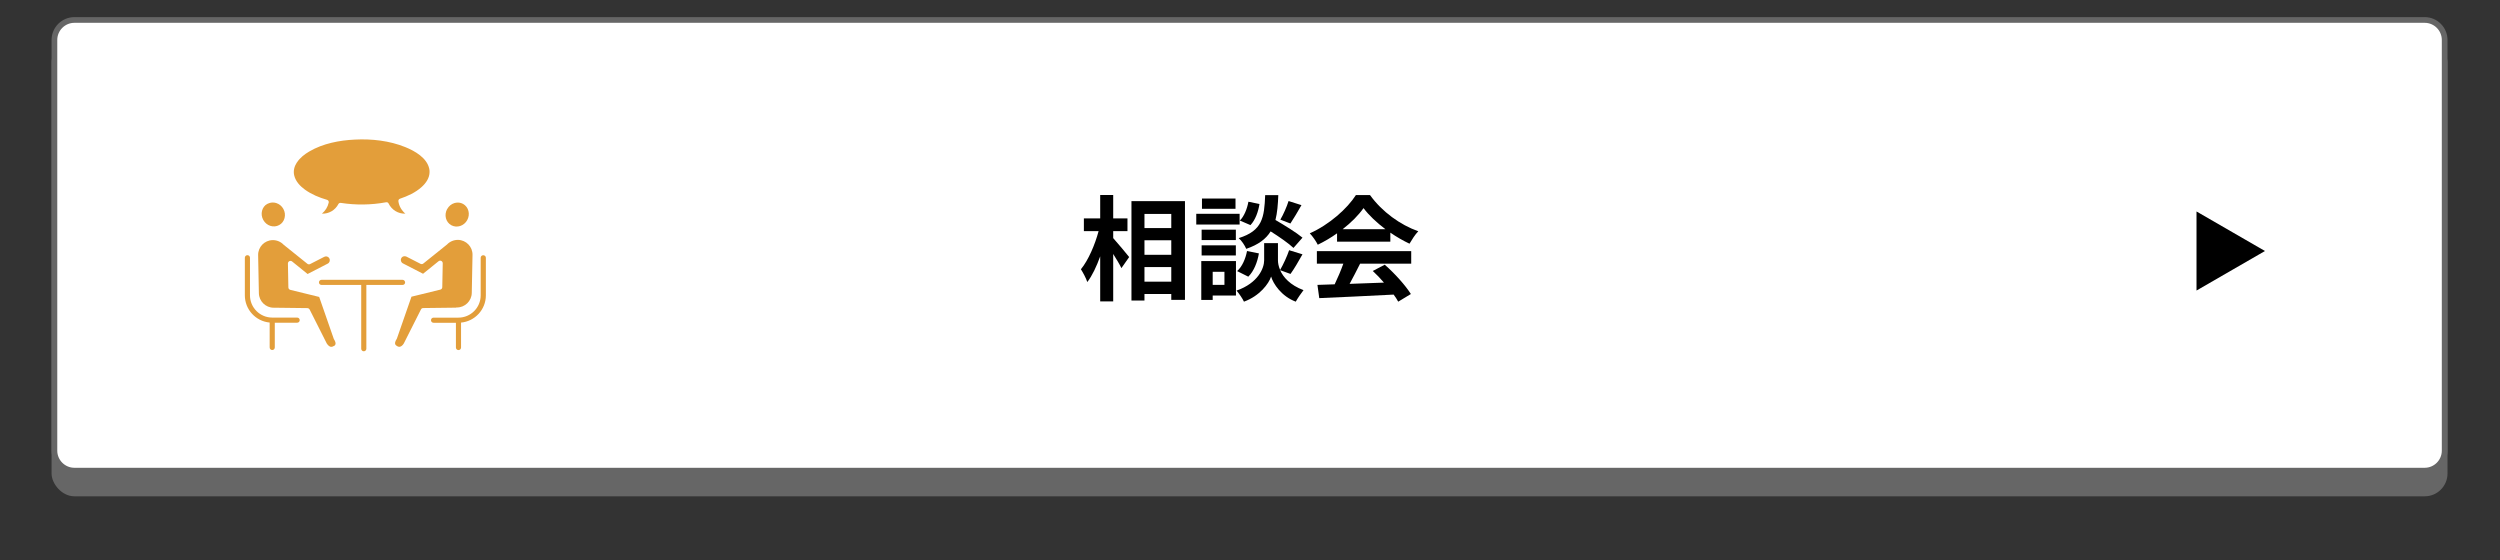
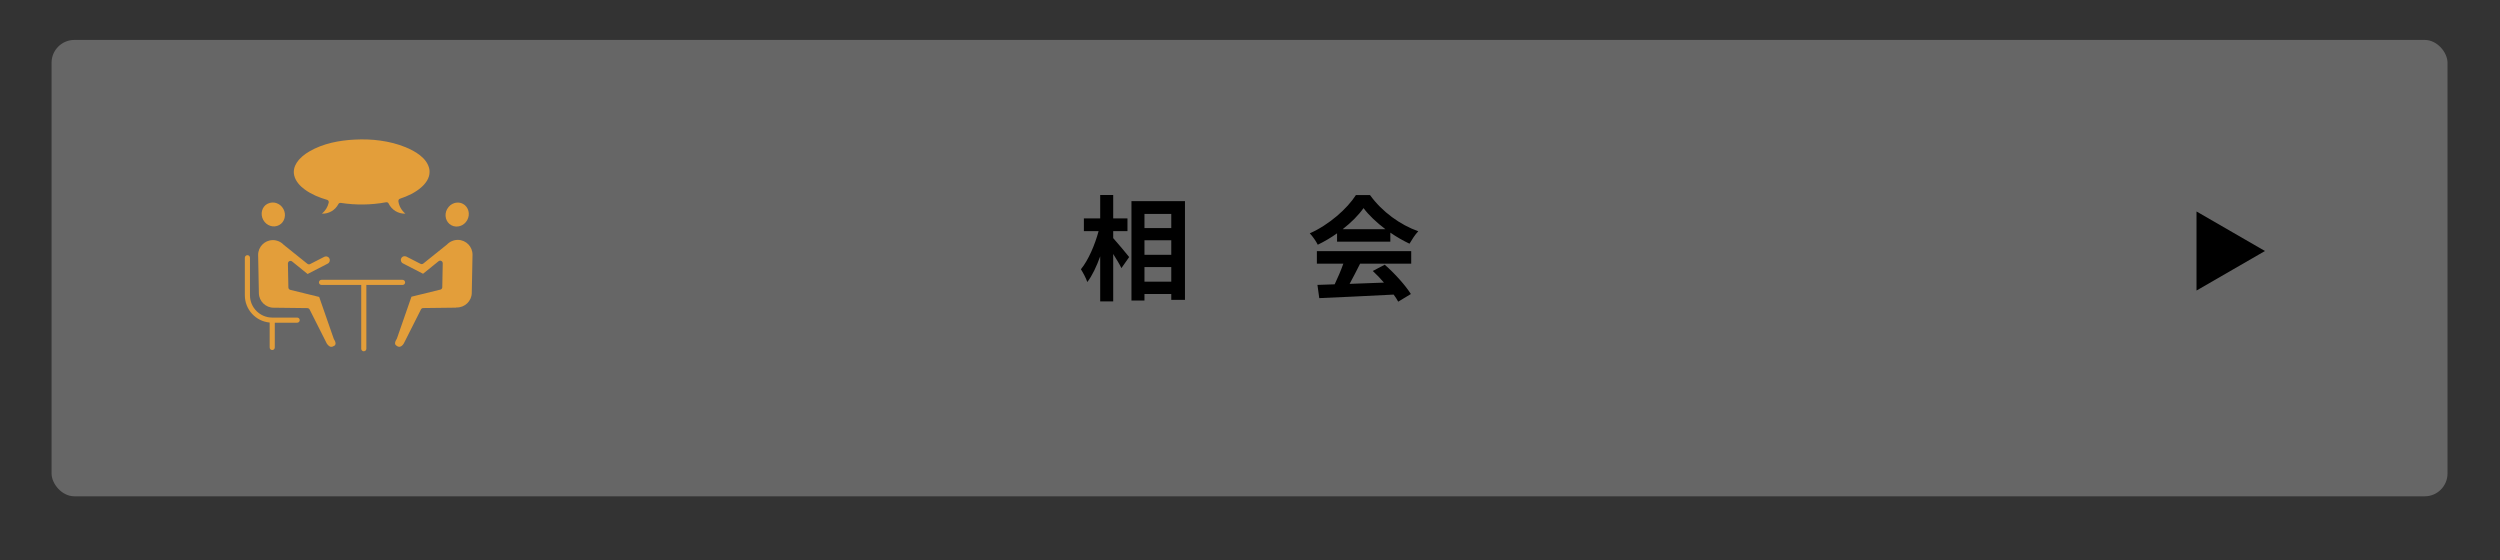
<svg xmlns="http://www.w3.org/2000/svg" id="_繝ｬ繧､繝､繝ｼ_1" data-name="繝ｬ繧､繝､繝ｼ 1" width="438.24" height="98.16" viewBox="0 0 438.24 98.16">
  <rect x="0" y="0" width="438.24" height="98.16" fill="#333333" stroke="none" />
  <defs>
    <style>
      .cls-1 {
        fill: #fff;
      }

      .cls-2 {
        fill: #e39e3a;
      }

      .cls-3 {
        fill: #666;
      }
    </style>
  </defs>
  <rect class="cls-3" x="9.04" y="7" width="420" height="80" rx="4" ry="4" />
  <g>
-     <rect class="cls-1" x="9.54" y="3.5" width="419" height="79" rx="3.5" ry="3.5" />
-     <path class="cls-3" d="m425.04,4c1.65,0,3,1.35,3,3v72c0,1.65-1.35,3-3,3H13.04c-1.65,0-3-1.35-3-3V7c0-1.65,1.35-3,3-3h412m0-1H13.04c-2.2,0-4,1.8-4,4v72c0,2.2,1.8,4,4,4h412c2.2,0,4-1.8,4-4V7c0-2.2-1.8-4-4-4h0Z" />
-   </g>
+     </g>
  <g>
    <path d="m195.14,41.74c.7.76,2.4,2.82,2.8,3.32l-1.36,1.94c-.3-.64-.88-1.58-1.44-2.48v8.32h-2.28v-7.9c-.64,1.76-1.4,3.4-2.26,4.5-.22-.68-.74-1.64-1.12-2.24,1.3-1.58,2.46-4.3,3.1-6.68h-2.58v-2.24h2.86v-4.1h2.28v4.1h2.5v2.24h-2.5v1.22Zm12.58-6.48v17.3h-2.4v-1.02h-4.7v1.14h-2.28v-17.42h9.38Zm-7.1,2.24v2.48h4.7v-2.48h-4.7Zm0,4.62v2.54h4.7v-2.54h-4.7Zm4.7,7.26v-2.56h-4.7v2.56h4.7Z" />
-     <path d="m217.3,39.36h-7.6v-1.88h7.6v1.88Zm-.64,12.44h-4.08v.78h-2v-6.82h6.08v6.04Zm-.02-9.72h-6v-1.82h6v1.82Zm-6,.92h6v1.78h-6v-1.78Zm5.94-6.4h-5.88v-1.8h5.88v1.8Zm-4,11.04v2.3h2.06v-2.3h-2.06Zm11.82-.28c.54,1.22,1.74,2.62,4.1,3.5-.42.54-1.04,1.44-1.36,2.02-2.52-.94-3.96-3.16-4.32-4.4-.4,1.24-2,3.4-4.76,4.4-.24-.54-.88-1.46-1.3-1.94,3.82-1.34,4.84-3.96,4.84-5.3v-3.02h2.42v3.02c0,.44.1,1.04.38,1.68.56-.96,1.22-2.4,1.58-3.46l2.34.72c-.7,1.26-1.48,2.58-2.1,3.44l-1.82-.66Zm-7.54.16c.88-.76,1.48-2.16,1.74-3.52l2.08.42c-.26,1.54-.88,3.12-1.86,4.08l-1.96-.98Zm9.88-4.06c-.84-.8-2.48-1.94-4-2.9-.82,1.32-2.12,2.32-4.28,3.06-.24-.58-.82-1.46-1.32-1.88,4.16-1.3,4.48-3.58,4.64-7.54h2.3c-.06,1.66-.18,3.1-.5,4.36,1.64.96,3.66,2.2,4.74,3.1l-1.58,1.8Zm-5.96-7.7c-.2,1.32-.72,2.8-1.58,3.7l-1.86-.8c.74-.72,1.28-2.06,1.5-3.3l1.94.4Zm7.36.2c-.66,1.16-1.38,2.38-1.94,3.22l-1.76-.68c.52-.88,1.14-2.28,1.44-3.26l2.26.72Z" />
    <path d="m234.38,40.9c-1.06.76-2.22,1.44-3.38,2-.28-.58-.9-1.48-1.4-2,3.4-1.5,6.58-4.34,8.08-6.7h2.48c2.12,2.94,5.3,5.22,8.46,6.34-.6.62-1.12,1.48-1.54,2.18-1.1-.52-2.26-1.18-3.36-1.94v1.58h-9.34v-1.46Zm-3.54,3.12h16.54v2.2h-8.96c-.58,1.18-1.24,2.42-1.84,3.54,1.92-.06,3.98-.14,6.02-.22-.62-.72-1.3-1.44-1.96-2.04l2.1-1.1c1.78,1.56,3.64,3.64,4.58,5.14l-2.22,1.34c-.2-.38-.48-.8-.8-1.24-4.7.26-9.64.46-13.04.62l-.32-2.32,3.02-.1c.54-1.12,1.1-2.44,1.52-3.62h-4.64v-2.2Zm12.02-3.84c-1.54-1.16-2.92-2.46-3.84-3.7-.86,1.22-2.14,2.52-3.66,3.7h7.5Z" />
  </g>
  <polygon points="397.04 44 385.04 37.07 385.04 50.93 397.04 44" />
  <g>
    <path class="cls-2" d="m52.06,28.47c.53-.82,1.34-1.44,2.18-1.93,2.38-1.39,5.24-1.94,7.96-2.07,2.97-.15,6.05.19,8.83,1.31,1.71.69,3.82,1.9,4.22,3.82.04.2.05.32.05.54,0,1.07-.64,1.97-1.41,2.66-1.07.96-2.43,1.58-3.77,2.03-.22.07-.31.26-.28.49.13.85.58,1.6,1.22,2.13-1.23.05-2.39-.63-2.96-1.81-.08-.17-.28-.21-.45-.18-2.58.48-5.28.51-7.87.11-.17-.03-.36.02-.45.18-.58,1.12-1.71,1.75-2.9,1.7.59-.49,1.02-1.16,1.19-1.93.05-.21-.06-.42-.28-.49-1.38-.4-2.73-.95-3.9-1.8-.83-.6-1.61-1.43-1.86-2.45-.2-.82,0-1.59.45-2.29Z" />
    <path class="cls-2" d="m58.52,60.64c-.2.14-.38.18-.56.15-.23-.05-.47-.26-.68-.58l-3-5.95c-.08-.15-.23-.24-.39-.25l-5.78-.07s-.06,0-.09,0c-.02,0-.03,0-.05,0-1.4,0-2.56-1.13-2.59-2.54l-.13-6.67c-.03-1.43,1.11-2.61,2.54-2.64.73-.01,1.43.28,1.94.82.01.02.03.03.05.04l4.1,3.29c.14.11.33.13.48.05l2.48-1.27c.16-.08.34-.1.51-.04.17.05.31.17.39.33.17.33.04.73-.29.9l-3.53,1.82-2.72-2.2c-.14-.11-.32-.13-.48-.05-.16.08-.25.24-.25.41l.08,4.19c0,.2.14.38.34.43l5.06,1.24,2.54,7.3s.03.06.04.09c.54.86.2,1.09,0,1.23Z" />
    <path class="cls-2" d="m46.89,35.74c.29-.16.61-.24.93-.24.2,0,.4.03.6.09.53.17.98.53,1.25,1.03.28.5.35,1.07.21,1.61-.14.53-.47.97-.94,1.22-.97.54-2.22.14-2.79-.89-.57-1.03-.25-2.3.72-2.84Z" />
    <path class="cls-2" d="m52.08,55.67h-4.36c-2.15,0-3.9-1.75-3.9-3.9v-6.59c0-.25-.2-.45-.45-.45s-.45.2-.45.45v6.59c0,2.49,1.91,4.55,4.35,4.77v4.37c0,.25.2.45.45.45s.45-.2.45-.45v-4.34h3.92c.25,0,.45-.2.45-.45s-.2-.45-.45-.45Z" />
    <path class="cls-2" d="m79.97,53.93l-5.79.07c-.17,0-.32.1-.39.25l-3,5.95c-.2.33-.44.53-.68.58-.18.04-.36-.01-.56-.15-.21-.14-.55-.37,0-1.23.02-.03.03-.06.04-.09l2.54-7.3,5.06-1.24c.2-.05.34-.22.34-.43l.08-4.19c0-.17-.09-.33-.25-.41-.16-.08-.34-.06-.48.05l-2.72,2.2-3.53-1.82c-.33-.17-.46-.57-.29-.9.08-.16.22-.28.39-.33.17-.05.35-.04.51.04l2.48,1.27c.16.08.35.06.48-.05l4.1-3.29s.03-.03.05-.04c.5-.53,1.21-.83,1.94-.82,1.43.03,2.57,1.21,2.54,2.64l-.13,6.67c-.03,1.42-1.22,2.56-2.63,2.54-.03,0-.07,0-.1,0Z" />
    <path class="cls-2" d="m78.4,36.63c.28-.5.72-.87,1.25-1.03.2-.06.4-.09.6-.09.32,0,.64.08.93.24.97.54,1.29,1.81.72,2.84-.57,1.03-1.82,1.42-2.79.89-.47-.26-.8-.69-.94-1.22-.14-.54-.06-1.11.21-1.61Z" />
-     <path class="cls-2" d="m84.71,44.74c-.25,0-.45.2-.45.45v6.59c0,2.15-1.75,3.9-3.9,3.9h-4.36c-.25,0-.45.2-.45.45s.2.45.45.45h3.92v4.34c0,.25.2.45.45.45s.45-.2.45-.45v-4.37c2.43-.23,4.35-2.28,4.35-4.77v-6.59c0-.25-.2-.45-.45-.45Z" />
    <path class="cls-2" d="m71.01,49.5c0-.25-.2-.45-.45-.45h-14.2c-.25,0-.45.2-.45.45s.2.45.45.45h6.96v11.18c0,.25.2.45.45.45s.45-.2.45-.45v-11.18h6.35c.25,0,.45-.2.45-.45Z" />
  </g>
</svg>